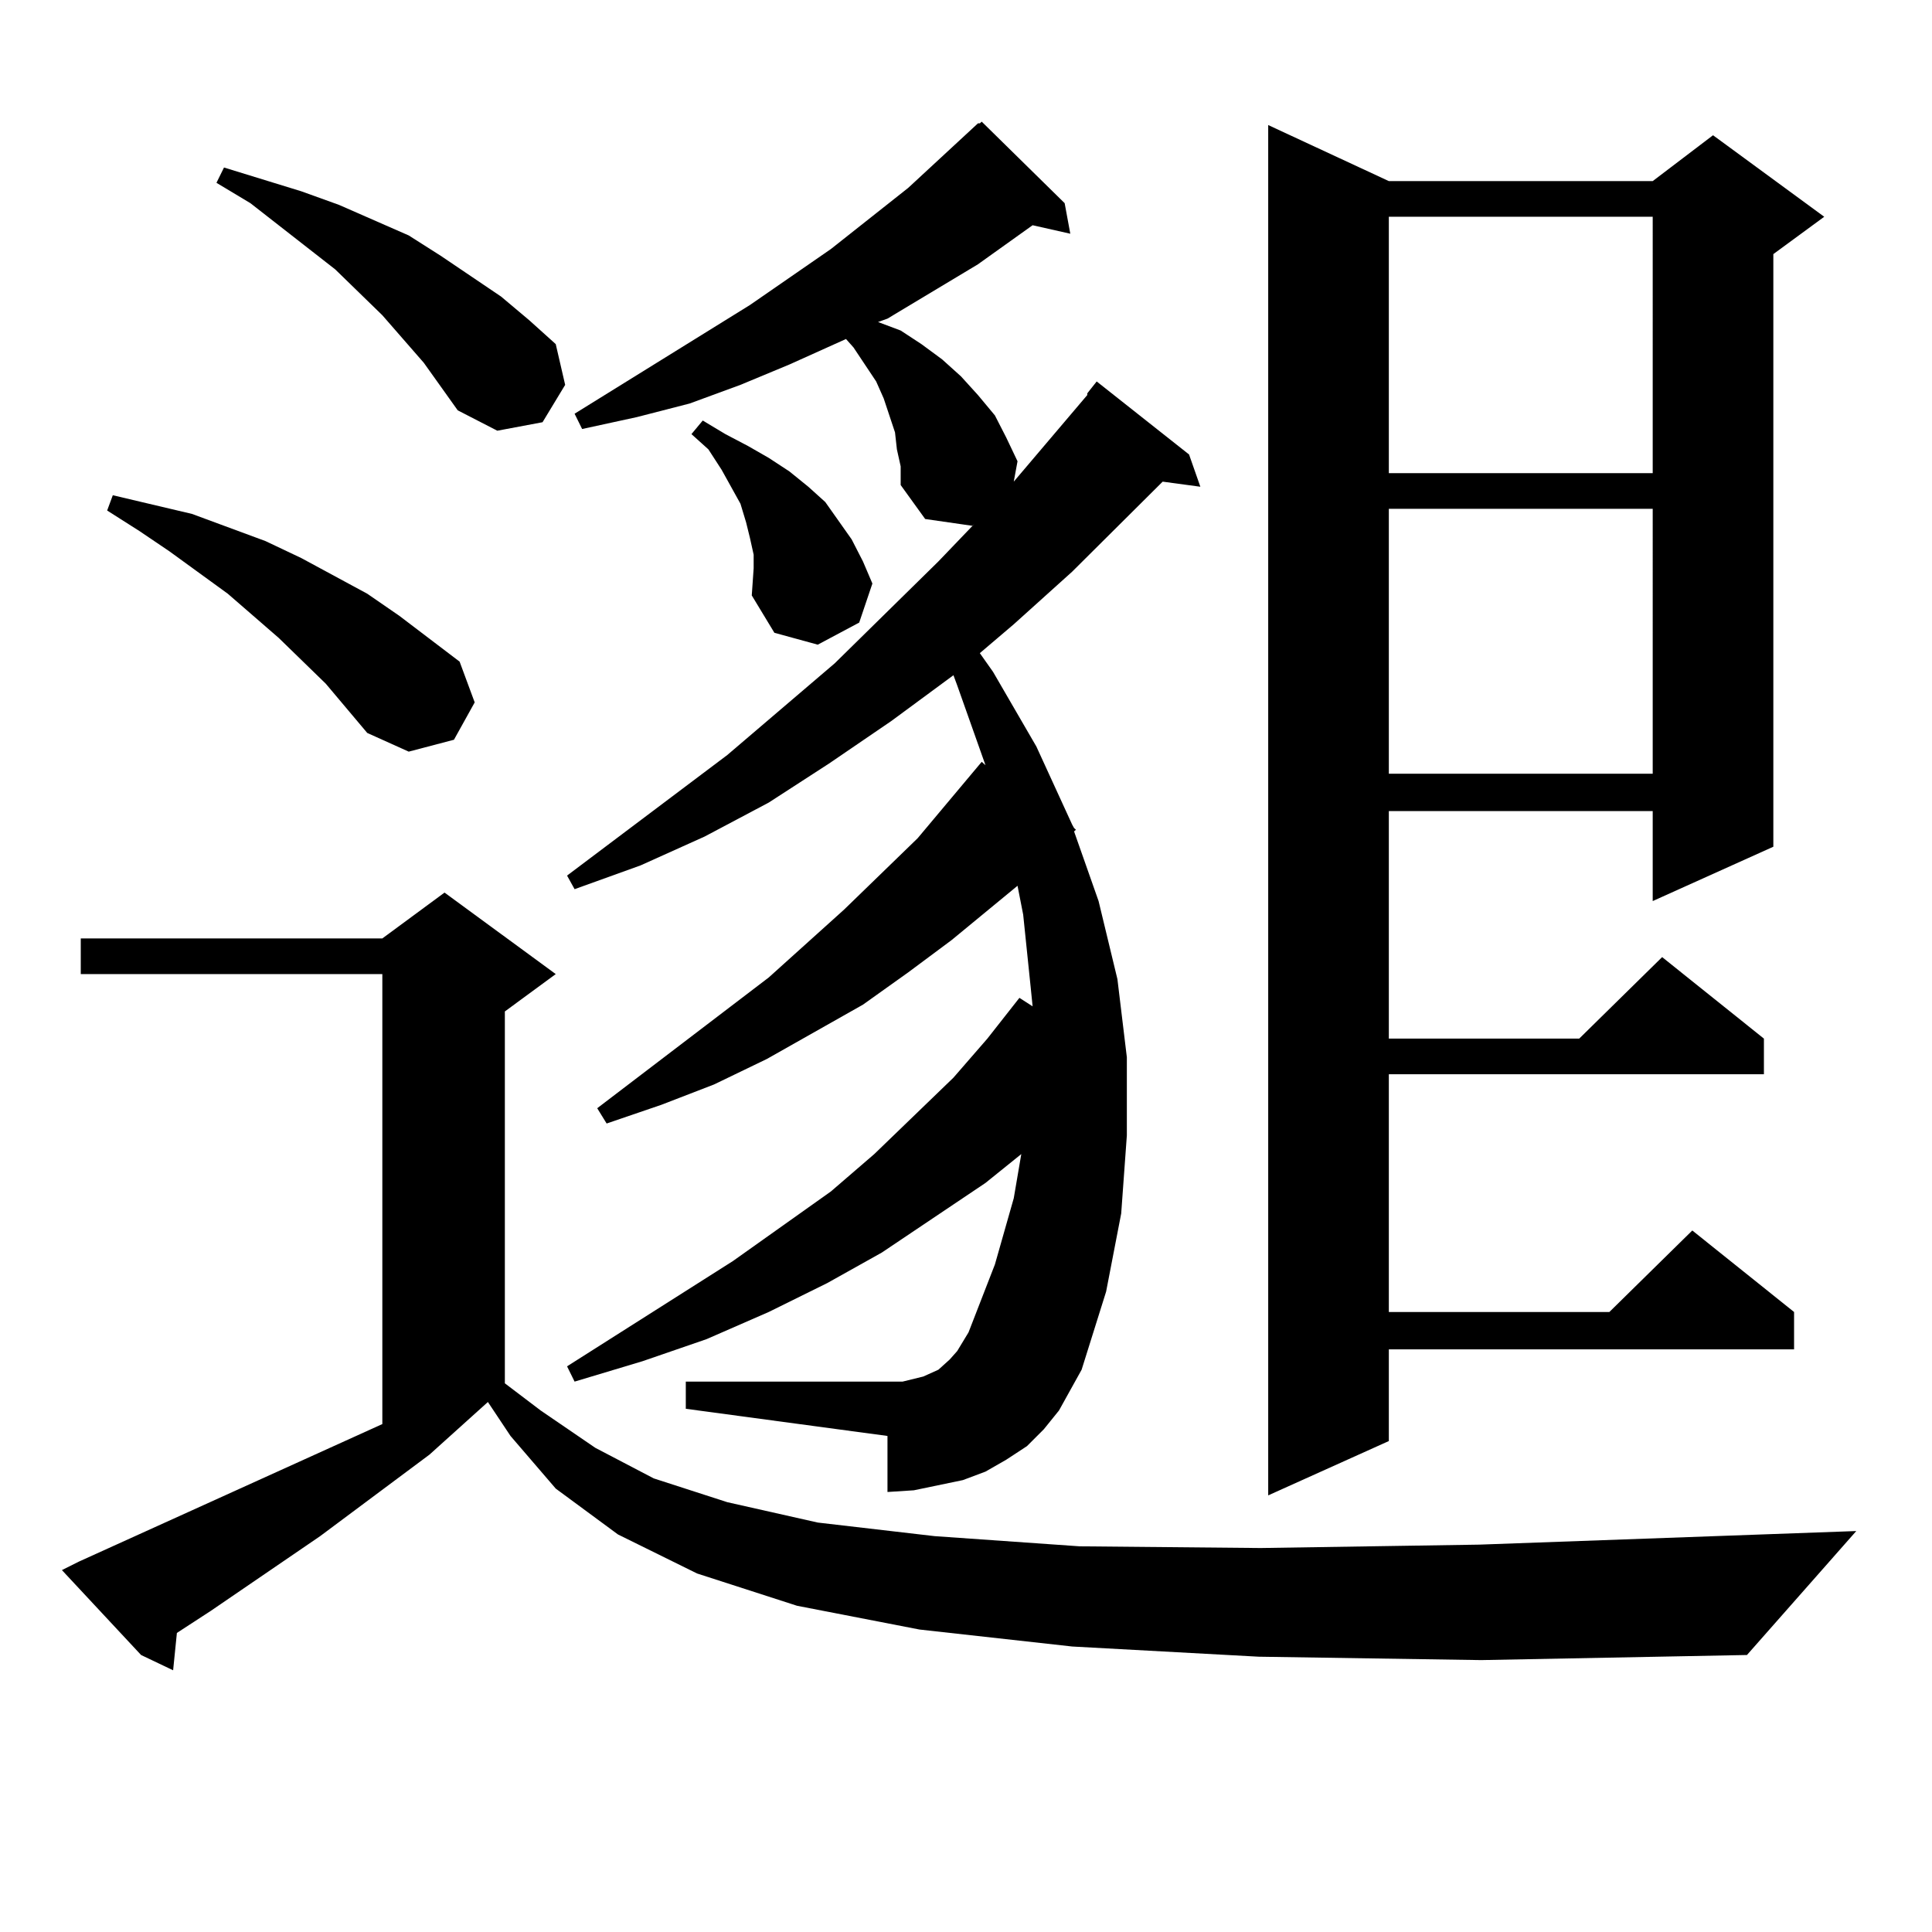
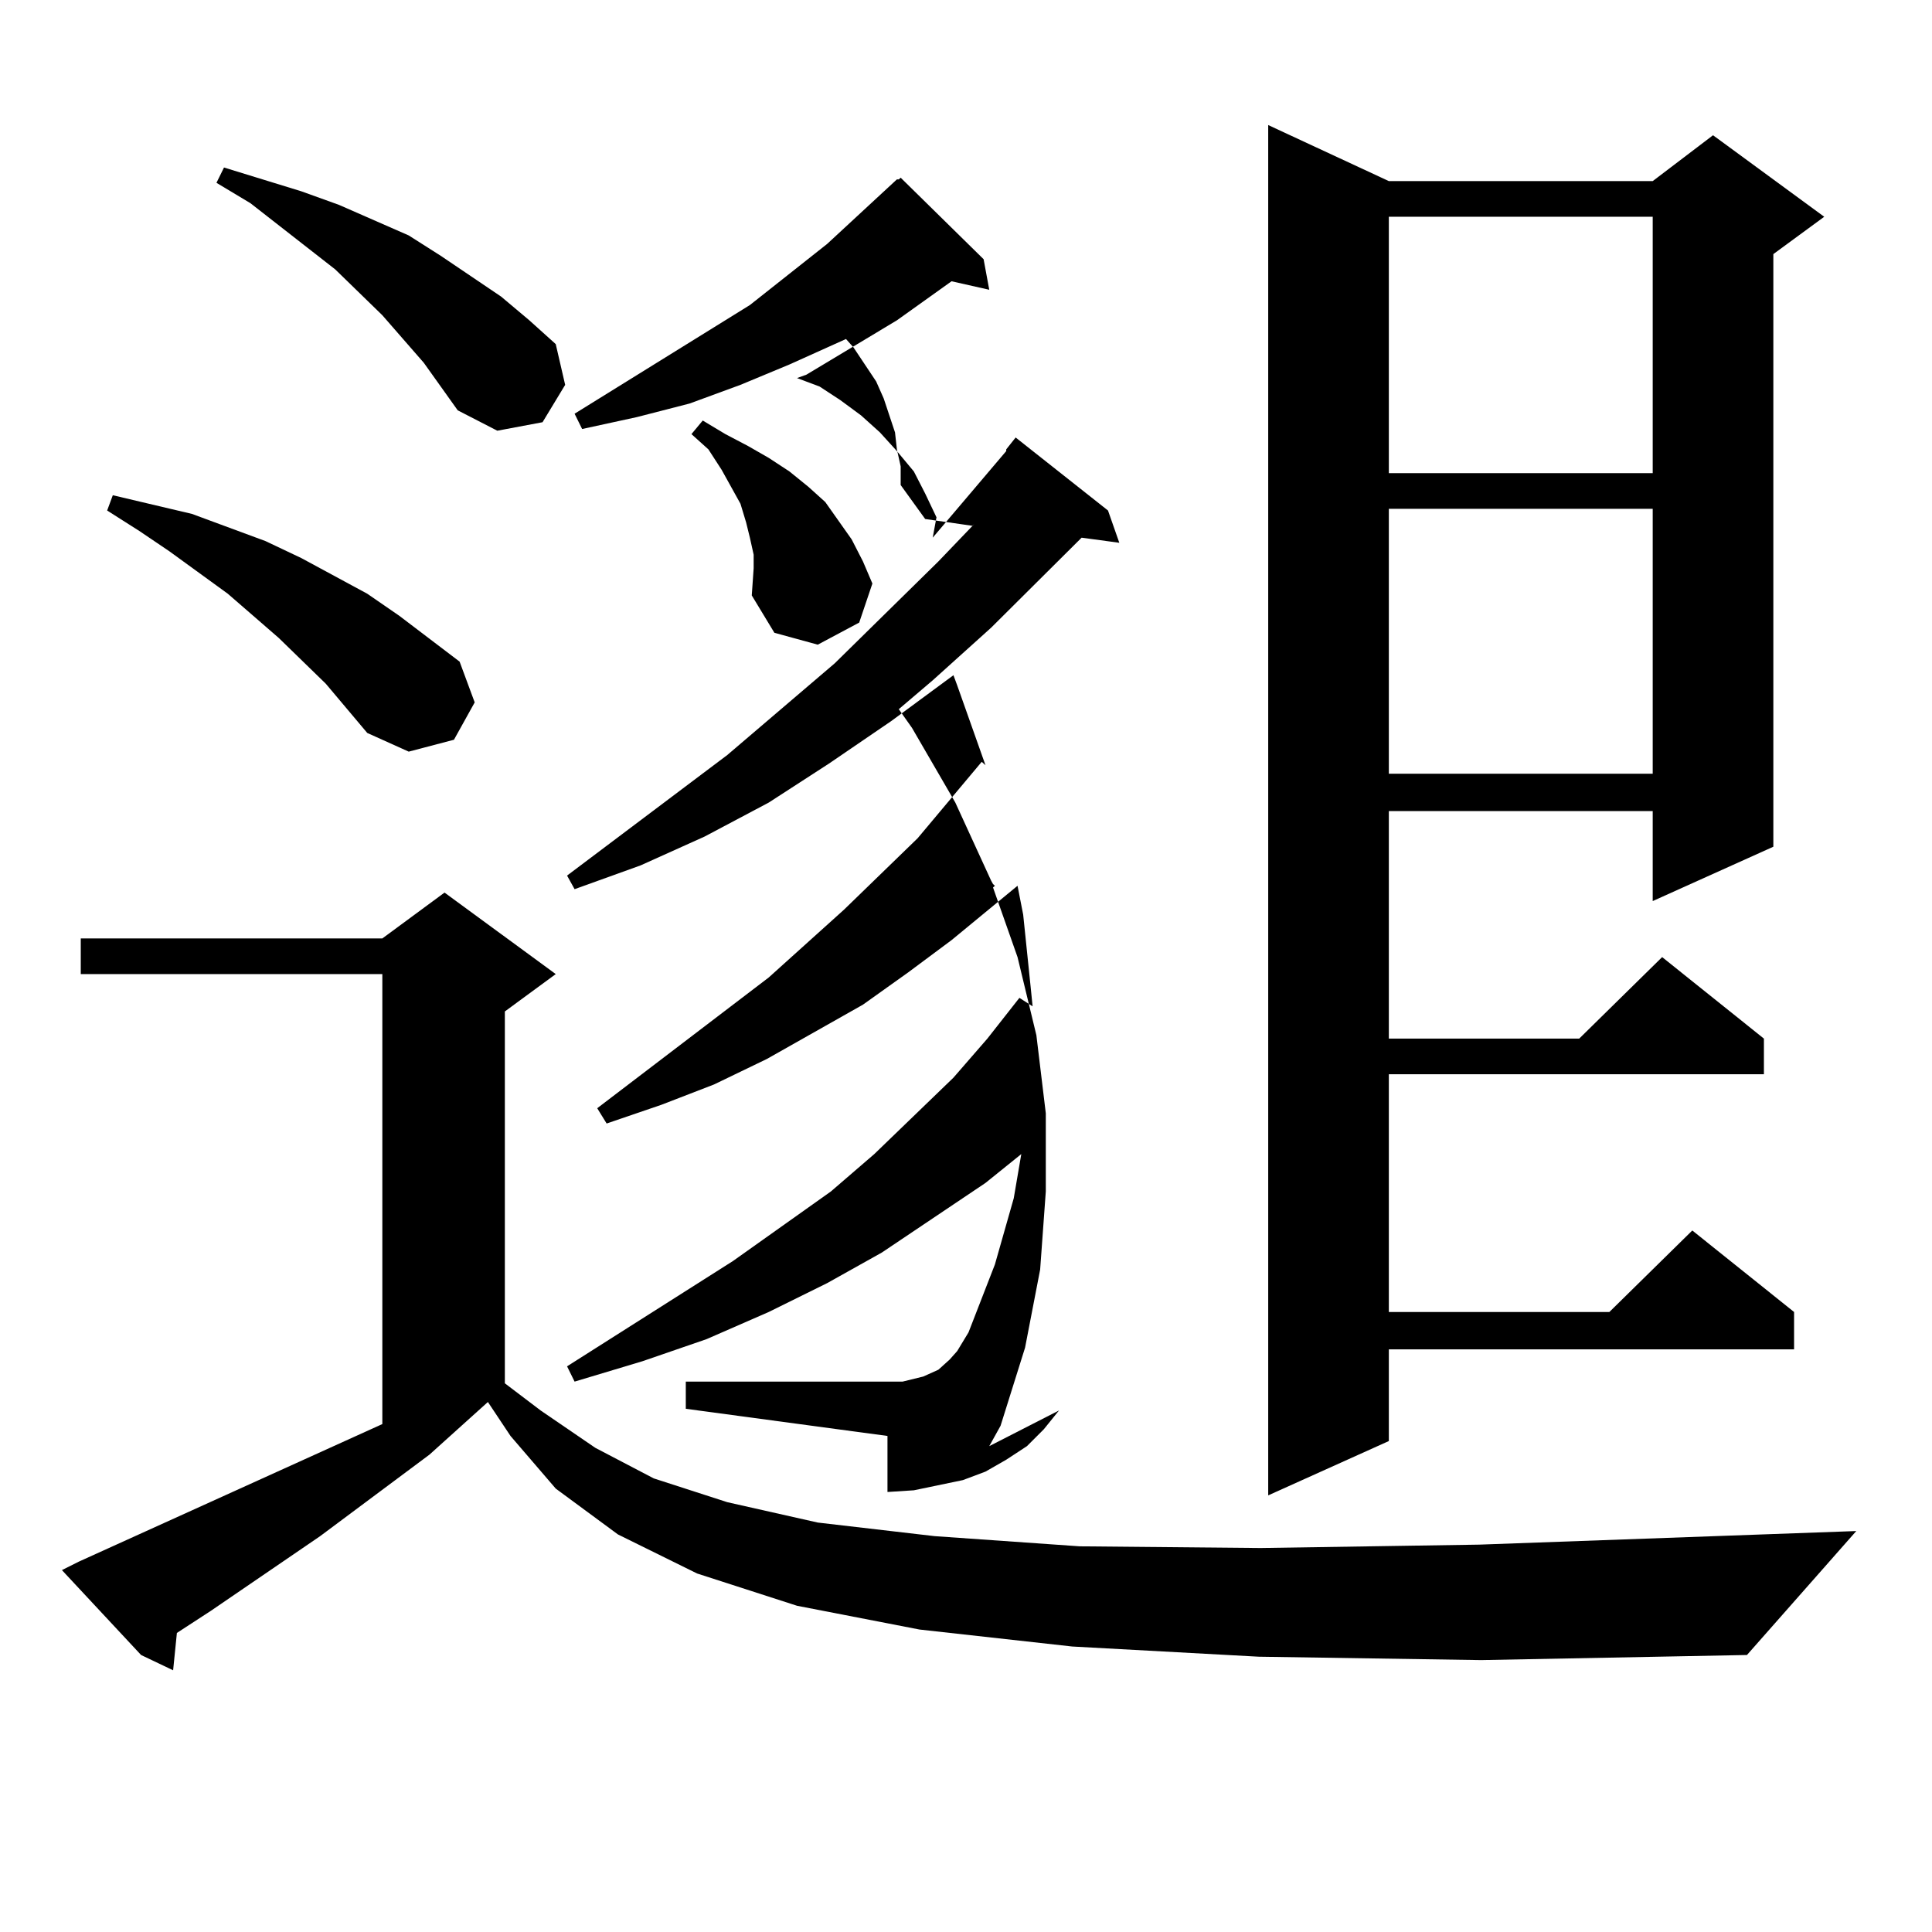
<svg xmlns="http://www.w3.org/2000/svg" version="1.1" id="图层_1" x="0px" y="0px" width="1000px" height="1000px" viewBox="0 0 1000 1000" enable-background="new 0 0 1000 1000" xml:space="preserve">
-   <path d="M651.545,857.504l-96.583-5.273l-79.022-8.789l-63.413-12.305l-51.706-16.699l-40.975-20.215l-32.194-23.73l-23.414-27.246  l-11.707-17.578l-30.243,27.246l-56.584,42.188l-56.584,38.672l-17.561,11.426l-1.951,19.336l-16.585-7.91l-40.975-43.945  l8.78-4.395l157.069-71.191v-232.91H41.804v-18.457h156.094l32.194-23.73l57.56,42.188l-26.341,19.336V716l18.536,14.063  l28.292,19.336l30.243,15.82l38.048,12.305l46.828,10.547l60.486,7.031l75.12,5.273l93.656,0.879l113.168-1.758l195.117-7.031  l-56.584,64.16l-137.558,2.637L651.545,857.504z M168.63,353.89l-24.39-23.73l-26.341-22.852l-30.243-21.973l-15.609-10.547  l-16.585-10.547l2.927-7.91L99.363,266l38.048,14.063l18.536,8.789l34.146,18.457l16.585,11.426l31.219,23.73l7.805,21.094  l-10.731,19.336l-23.414,6.152l-21.463-9.668L168.63,353.89z M219.36,187.777l-21.463-24.609l-24.39-23.73l-43.901-34.277  l-17.561-10.547l3.902-7.91l39.999,12.305l19.512,7.031l36.097,15.82l16.585,10.547l31.219,21.094l14.634,12.305l13.658,12.305  l4.878,21.094l-11.707,19.336l-23.414,4.395l-20.487-10.547L219.36,187.777z M548.133,730.062l-7.805,9.668l-8.78,8.789  l-10.731,7.031l-10.731,6.152l-11.707,4.395l-12.683,2.637l-12.683,2.637l-13.658,0.879v-29.004l-104.388-14.063v-14.063h104.388  h7.805l10.731-2.637l3.902-1.758l3.902-1.758l2.927-2.637l2.927-2.637l3.902-4.395l5.854-9.668l13.658-35.156l9.756-34.277  l3.902-22.852l-18.536,14.941l-53.657,36.035l-28.292,15.82l-30.243,14.941l-32.194,14.063l-33.17,11.426l-35.121,10.547  l-3.902-7.91l85.852-54.492l50.73-36.035l22.438-19.336l40.975-39.551l17.561-20.215l16.585-21.094l6.829,4.395l-0.976-9.668  l-3.902-37.793l-2.927-14.941l-34.146,28.125l-22.438,16.699l-23.414,16.699l-49.755,28.125l-27.316,13.184l-27.316,10.547  l-28.292,9.668l-4.878-7.91l88.778-67.676l39.023-35.156l38.048-36.914l33.17-39.551l1.951,1.758l-14.634-41.309l-1.951-5.273  l-32.194,23.73l-32.194,21.973l-31.219,20.215l-33.17,17.578l-33.17,14.941l-34.146,12.305l-3.902-7.031l82.925-62.402  l55.608-47.461l53.657-52.734l18.536-19.336l-0.976,0.879l-24.39-3.516l-12.683-17.578v-9.668l-1.951-8.789l-0.976-8.789  l-2.927-8.789l-2.927-8.789l-3.902-8.789l-5.854-8.789l-5.854-8.789l-3.902-4.395l-29.268,13.184l-25.365,10.547l-26.341,9.668  l-27.316,7.031l-28.292,6.152l-3.902-7.91l90.729-56.25l41.95-29.004l39.999-31.641l36.097-33.398h0.976l0.976-0.879l42.926,42.188  l2.927,15.82l-19.512-4.395l-28.292,20.215l-46.828,28.125l-4.878,1.758l11.707,4.395l10.731,7.031l10.731,7.91l9.756,8.789  l8.78,9.668l8.78,10.547l5.854,11.426l5.854,12.305l-1.951,10.547l38.048-44.824v-0.879l4.878-6.152l47.804,37.793l5.854,16.699  l-19.512-2.637l-46.828,46.582l-30.243,27.246l-17.561,14.941l6.829,9.668l22.438,38.672l18.536,40.43l0.976,1.758l0.976,0.879  l-0.976,0.879l12.683,36.035l9.756,40.43l4.878,40.43v40.43l-2.927,40.43l-7.805,40.43l-12.683,40.43l-5.854,10.547L548.133,730.062  z M390.088,287.094l-1.951-8.789l-1.951-7.91l-2.927-9.668l-4.878-8.789l-4.878-8.789l-6.829-10.547l-8.78-7.91l5.854-7.031  l11.707,7.031l11.707,6.152l10.731,6.152l10.731,7.031l9.756,7.91l8.78,7.91l6.829,9.668l6.829,9.668l5.854,11.426l4.878,11.426  l-6.829,20.215l-21.463,11.426l-22.438-6.152l-11.707-19.336l0.976-14.063V287.094z M718.86,93.734h136.582l31.219-23.73  l57.56,42.188l-26.341,19.336v306.738l-62.438,28.125v-46.582H718.86v117.773h98.534l42.926-42.188l52.682,42.188v18.457H718.86  v123.047h114.144l42.926-42.188l52.682,42.188v19.336H718.86v47.461l-62.438,28.125V64.73L718.86,93.734z M718.86,112.191v132.715  h136.582V112.191H718.86z M718.86,263.363v137.109h136.582V263.363H718.86z" />
+   <path d="M651.545,857.504l-96.583-5.273l-79.022-8.789l-63.413-12.305l-51.706-16.699l-40.975-20.215l-32.194-23.73l-23.414-27.246  l-11.707-17.578l-30.243,27.246l-56.584,42.188l-56.584,38.672l-17.561,11.426l-1.951,19.336l-16.585-7.91l-40.975-43.945  l8.78-4.395l157.069-71.191v-232.91H41.804v-18.457h156.094l32.194-23.73l57.56,42.188l-26.341,19.336V716l18.536,14.063  l28.292,19.336l30.243,15.82l38.048,12.305l46.828,10.547l60.486,7.031l75.12,5.273l93.656,0.879l113.168-1.758l195.117-7.031  l-56.584,64.16l-137.558,2.637L651.545,857.504z M168.63,353.89l-24.39-23.73l-26.341-22.852l-30.243-21.973l-15.609-10.547  l-16.585-10.547l2.927-7.91L99.363,266l38.048,14.063l18.536,8.789l34.146,18.457l16.585,11.426l31.219,23.73l7.805,21.094  l-10.731,19.336l-23.414,6.152l-21.463-9.668L168.63,353.89z M219.36,187.777l-21.463-24.609l-24.39-23.73l-43.901-34.277  l-17.561-10.547l3.902-7.91l39.999,12.305l19.512,7.031l36.097,15.82l16.585,10.547l31.219,21.094l14.634,12.305l13.658,12.305  l4.878,21.094l-11.707,19.336l-23.414,4.395l-20.487-10.547L219.36,187.777z M548.133,730.062l-7.805,9.668l-8.78,8.789  l-10.731,7.031l-10.731,6.152l-11.707,4.395l-12.683,2.637l-12.683,2.637l-13.658,0.879v-29.004l-104.388-14.063v-14.063h104.388  h7.805l10.731-2.637l3.902-1.758l3.902-1.758l2.927-2.637l2.927-2.637l3.902-4.395l5.854-9.668l13.658-35.156l9.756-34.277  l3.902-22.852l-18.536,14.941l-53.657,36.035l-28.292,15.82l-30.243,14.941l-32.194,14.063l-33.17,11.426l-35.121,10.547  l-3.902-7.91l85.852-54.492l50.73-36.035l22.438-19.336l40.975-39.551l17.561-20.215l16.585-21.094l6.829,4.395l-0.976-9.668  l-3.902-37.793l-2.927-14.941l-34.146,28.125l-22.438,16.699l-23.414,16.699l-49.755,28.125l-27.316,13.184l-27.316,10.547  l-28.292,9.668l-4.878-7.91l88.778-67.676l39.023-35.156l38.048-36.914l33.17-39.551l1.951,1.758l-14.634-41.309l-1.951-5.273  l-32.194,23.73l-32.194,21.973l-31.219,20.215l-33.17,17.578l-33.17,14.941l-34.146,12.305l-3.902-7.031l82.925-62.402  l55.608-47.461l53.657-52.734l18.536-19.336l-0.976,0.879l-24.39-3.516l-12.683-17.578v-9.668l-1.951-8.789l-0.976-8.789  l-2.927-8.789l-2.927-8.789l-3.902-8.789l-5.854-8.789l-5.854-8.789l-3.902-4.395l-29.268,13.184l-25.365,10.547l-26.341,9.668  l-27.316,7.031l-28.292,6.152l-3.902-7.91l90.729-56.25l39.999-31.641l36.097-33.398h0.976l0.976-0.879l42.926,42.188  l2.927,15.82l-19.512-4.395l-28.292,20.215l-46.828,28.125l-4.878,1.758l11.707,4.395l10.731,7.031l10.731,7.91l9.756,8.789  l8.78,9.668l8.78,10.547l5.854,11.426l5.854,12.305l-1.951,10.547l38.048-44.824v-0.879l4.878-6.152l47.804,37.793l5.854,16.699  l-19.512-2.637l-46.828,46.582l-30.243,27.246l-17.561,14.941l6.829,9.668l22.438,38.672l18.536,40.43l0.976,1.758l0.976,0.879  l-0.976,0.879l12.683,36.035l9.756,40.43l4.878,40.43v40.43l-2.927,40.43l-7.805,40.43l-12.683,40.43l-5.854,10.547L548.133,730.062  z M390.088,287.094l-1.951-8.789l-1.951-7.91l-2.927-9.668l-4.878-8.789l-4.878-8.789l-6.829-10.547l-8.78-7.91l5.854-7.031  l11.707,7.031l11.707,6.152l10.731,6.152l10.731,7.031l9.756,7.91l8.78,7.91l6.829,9.668l6.829,9.668l5.854,11.426l4.878,11.426  l-6.829,20.215l-21.463,11.426l-22.438-6.152l-11.707-19.336l0.976-14.063V287.094z M718.86,93.734h136.582l31.219-23.73  l57.56,42.188l-26.341,19.336v306.738l-62.438,28.125v-46.582H718.86v117.773h98.534l42.926-42.188l52.682,42.188v18.457H718.86  v123.047h114.144l42.926-42.188l52.682,42.188v19.336H718.86v47.461l-62.438,28.125V64.73L718.86,93.734z M718.86,112.191v132.715  h136.582V112.191H718.86z M718.86,263.363v137.109h136.582V263.363H718.86z" />
</svg>